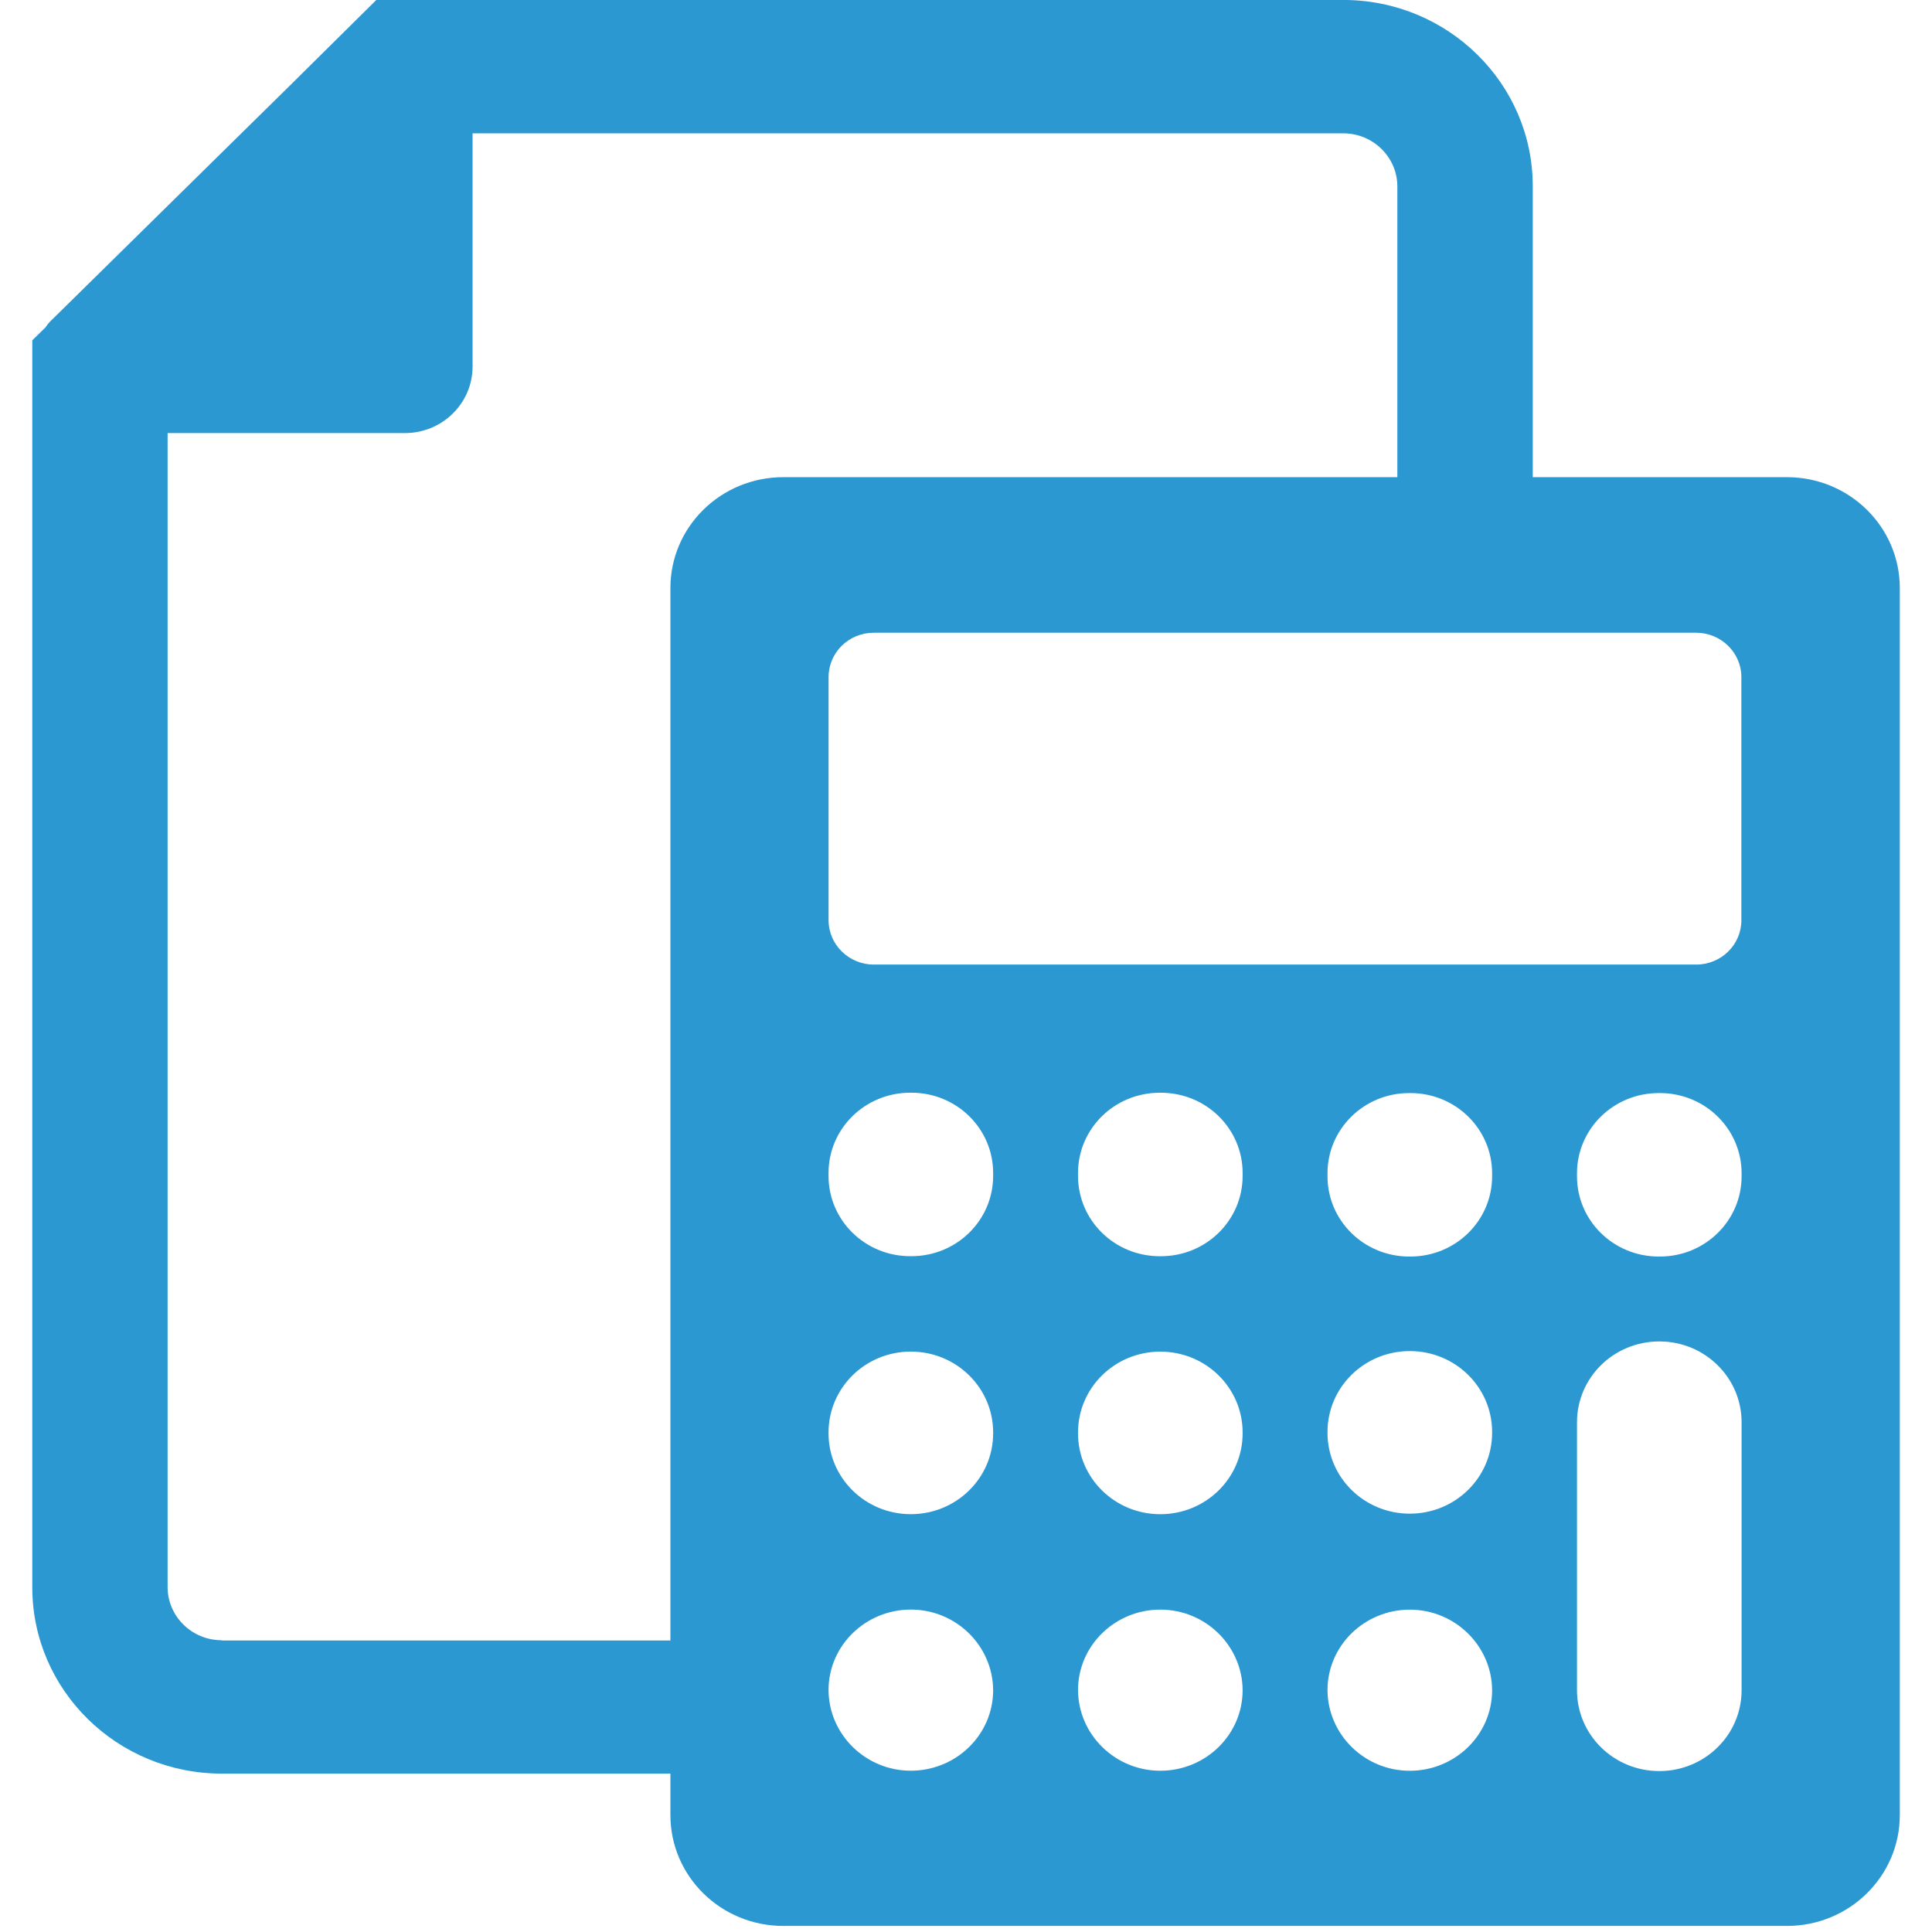
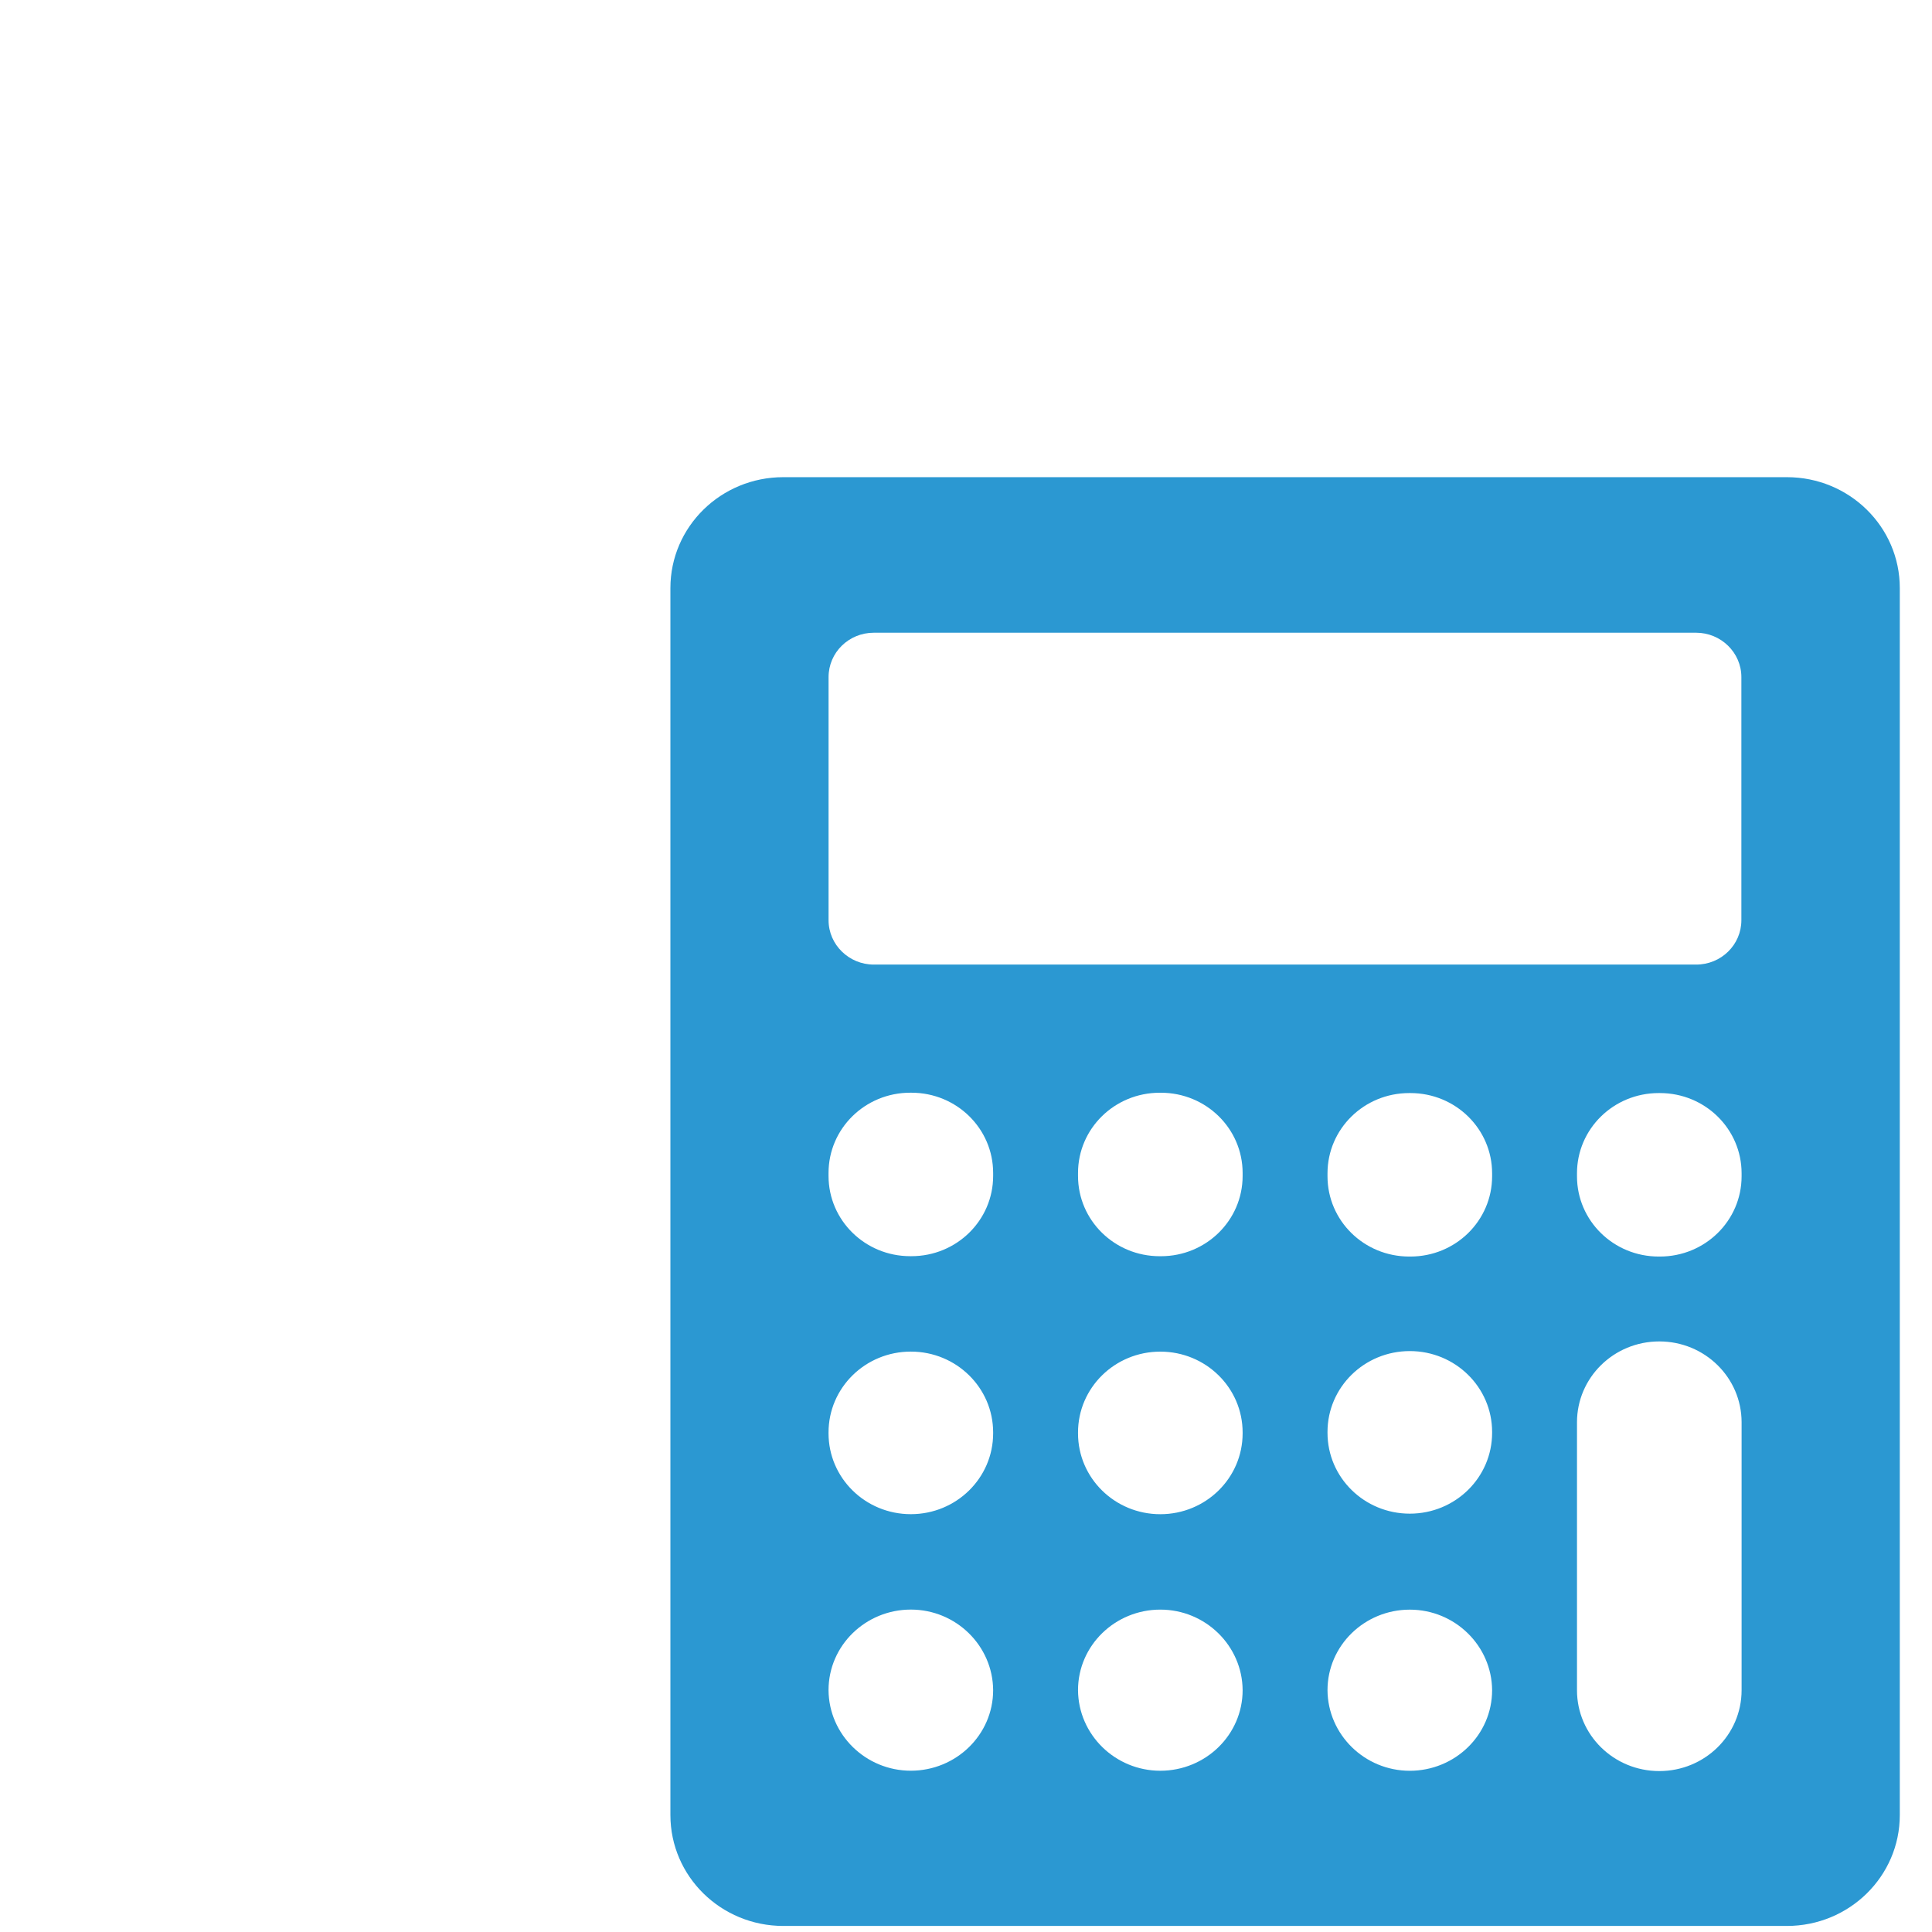
<svg xmlns="http://www.w3.org/2000/svg" fill="none" height="60" viewBox="0 0 60 60" width="60">
  <g fill="#2b98d2">
    <path d="m55.493 14.819h-31.166c-1.939 0-3.507 1.541-3.507 3.444v38.105c0 1.903 1.568 3.444 3.507 3.444h31.166c1.939 0 3.507-1.541 3.507-3.444v-38.105c0-1.903-1.568-3.444-3.507-3.444zm-29.761 6.209c0-.761.625-1.378 1.405-1.378h25.538c.77 0 1.405.616 1.405 1.378v7.55c0 .761-.625 1.378-1.405 1.378h-25.538c-.77 0-1.405-.616-1.405-1.378zm5.111 31.47s0 0 0-.009c0 1.387-1.151 2.502-2.556 2.502s-2.547-1.124-2.556-2.502v.009-.018.009c0-1.387 1.151-2.502 2.556-2.502s2.546 1.124 2.556 2.502c0 0 0 0 0-.009zm0-7.985c0 1.387-1.142 2.511-2.556 2.511-1.414 0-2.556-1.124-2.556-2.511v-.027c0-1.387 1.142-2.511 2.556-2.511 1.414 0 2.556 1.124 2.556 2.511zm0-7.994c0 1.378-1.133 2.493-2.538 2.493h-.036c-1.405 0-2.538-1.115-2.538-2.493v-.091c0-1.378 1.133-2.493 2.538-2.493h.036c1.405 0 2.538 1.115 2.538 2.493zm7.748 15.98s0 0 0-.009c0 1.387-1.151 2.502-2.556 2.502s-2.547-1.124-2.556-2.502v.009-.018.009c0-1.387 1.151-2.502 2.556-2.502s2.547 1.124 2.556 2.502c0 0 0 0 0-.009zm0-7.985c0 1.387-1.142 2.511-2.556 2.511-1.414 0-2.556-1.124-2.556-2.511v-.027c0-1.387 1.142-2.511 2.556-2.511 1.414 0 2.556 1.124 2.556 2.511zm0-7.994c0 1.378-1.133 2.493-2.538 2.493h-.036c-1.405 0-2.538-1.115-2.538-2.493v-.091c0-1.378 1.133-2.493 2.538-2.493h.036c1.405 0 2.538 1.115 2.538 2.493zm7.748 15.98s0 0 0-.009c0 1.387-1.151 2.502-2.556 2.502s-2.546-1.124-2.556-2.502v.009-.018.009c0-1.387 1.151-2.502 2.556-2.502s2.547 1.124 2.556 2.502c0 0 0 0 0-.009zm0-8.003c0 1.387-1.142 2.511-2.556 2.511-1.414 0-2.556-1.124-2.556-2.511v-.027c0-1.387 1.142-2.511 2.556-2.511 1.414 0 2.556 1.124 2.556 2.511zm0-7.967c0 1.378-1.133 2.493-2.538 2.493h-.036c-1.405 0-2.538-1.115-2.538-2.493v-.091c0-1.378 1.133-2.493 2.538-2.493h.036c1.405 0 2.538 1.115 2.538 2.493zm7.748 15.961c0 1.387-1.142 2.511-2.556 2.511-1.414 0-2.556-1.124-2.556-2.511v-8.321c0-1.387 1.142-2.511 2.556-2.511 1.414 0 2.556 1.124 2.556 2.511zm0-15.961c0 1.378-1.133 2.493-2.538 2.493h-.036c-1.405 0-2.538-1.115-2.538-2.493v-.091c0-1.378 1.133-2.493 2.538-2.493h.036c1.405 0 2.538 1.115 2.538 2.493z" />
-     <path d="m6.882 50.939c-.924 0-1.677-.743-1.677-1.65v-35.839h7.368c1.16 0 2.103-.924 2.103-2.067v-7.242h27.043c.924 0 1.677.743 1.677 1.65v11.729h4.205v-11.738c0-3.19-2.637-5.783-5.881-5.783h-30.033l-2.655 2.629-7.413 7.296c-.082.073-.145.154-.208.245l-.408.399v38.73c0 3.191 2.637 5.783 5.882 5.783h16.829v-4.133h-16.829z" />
  </g>
</svg>